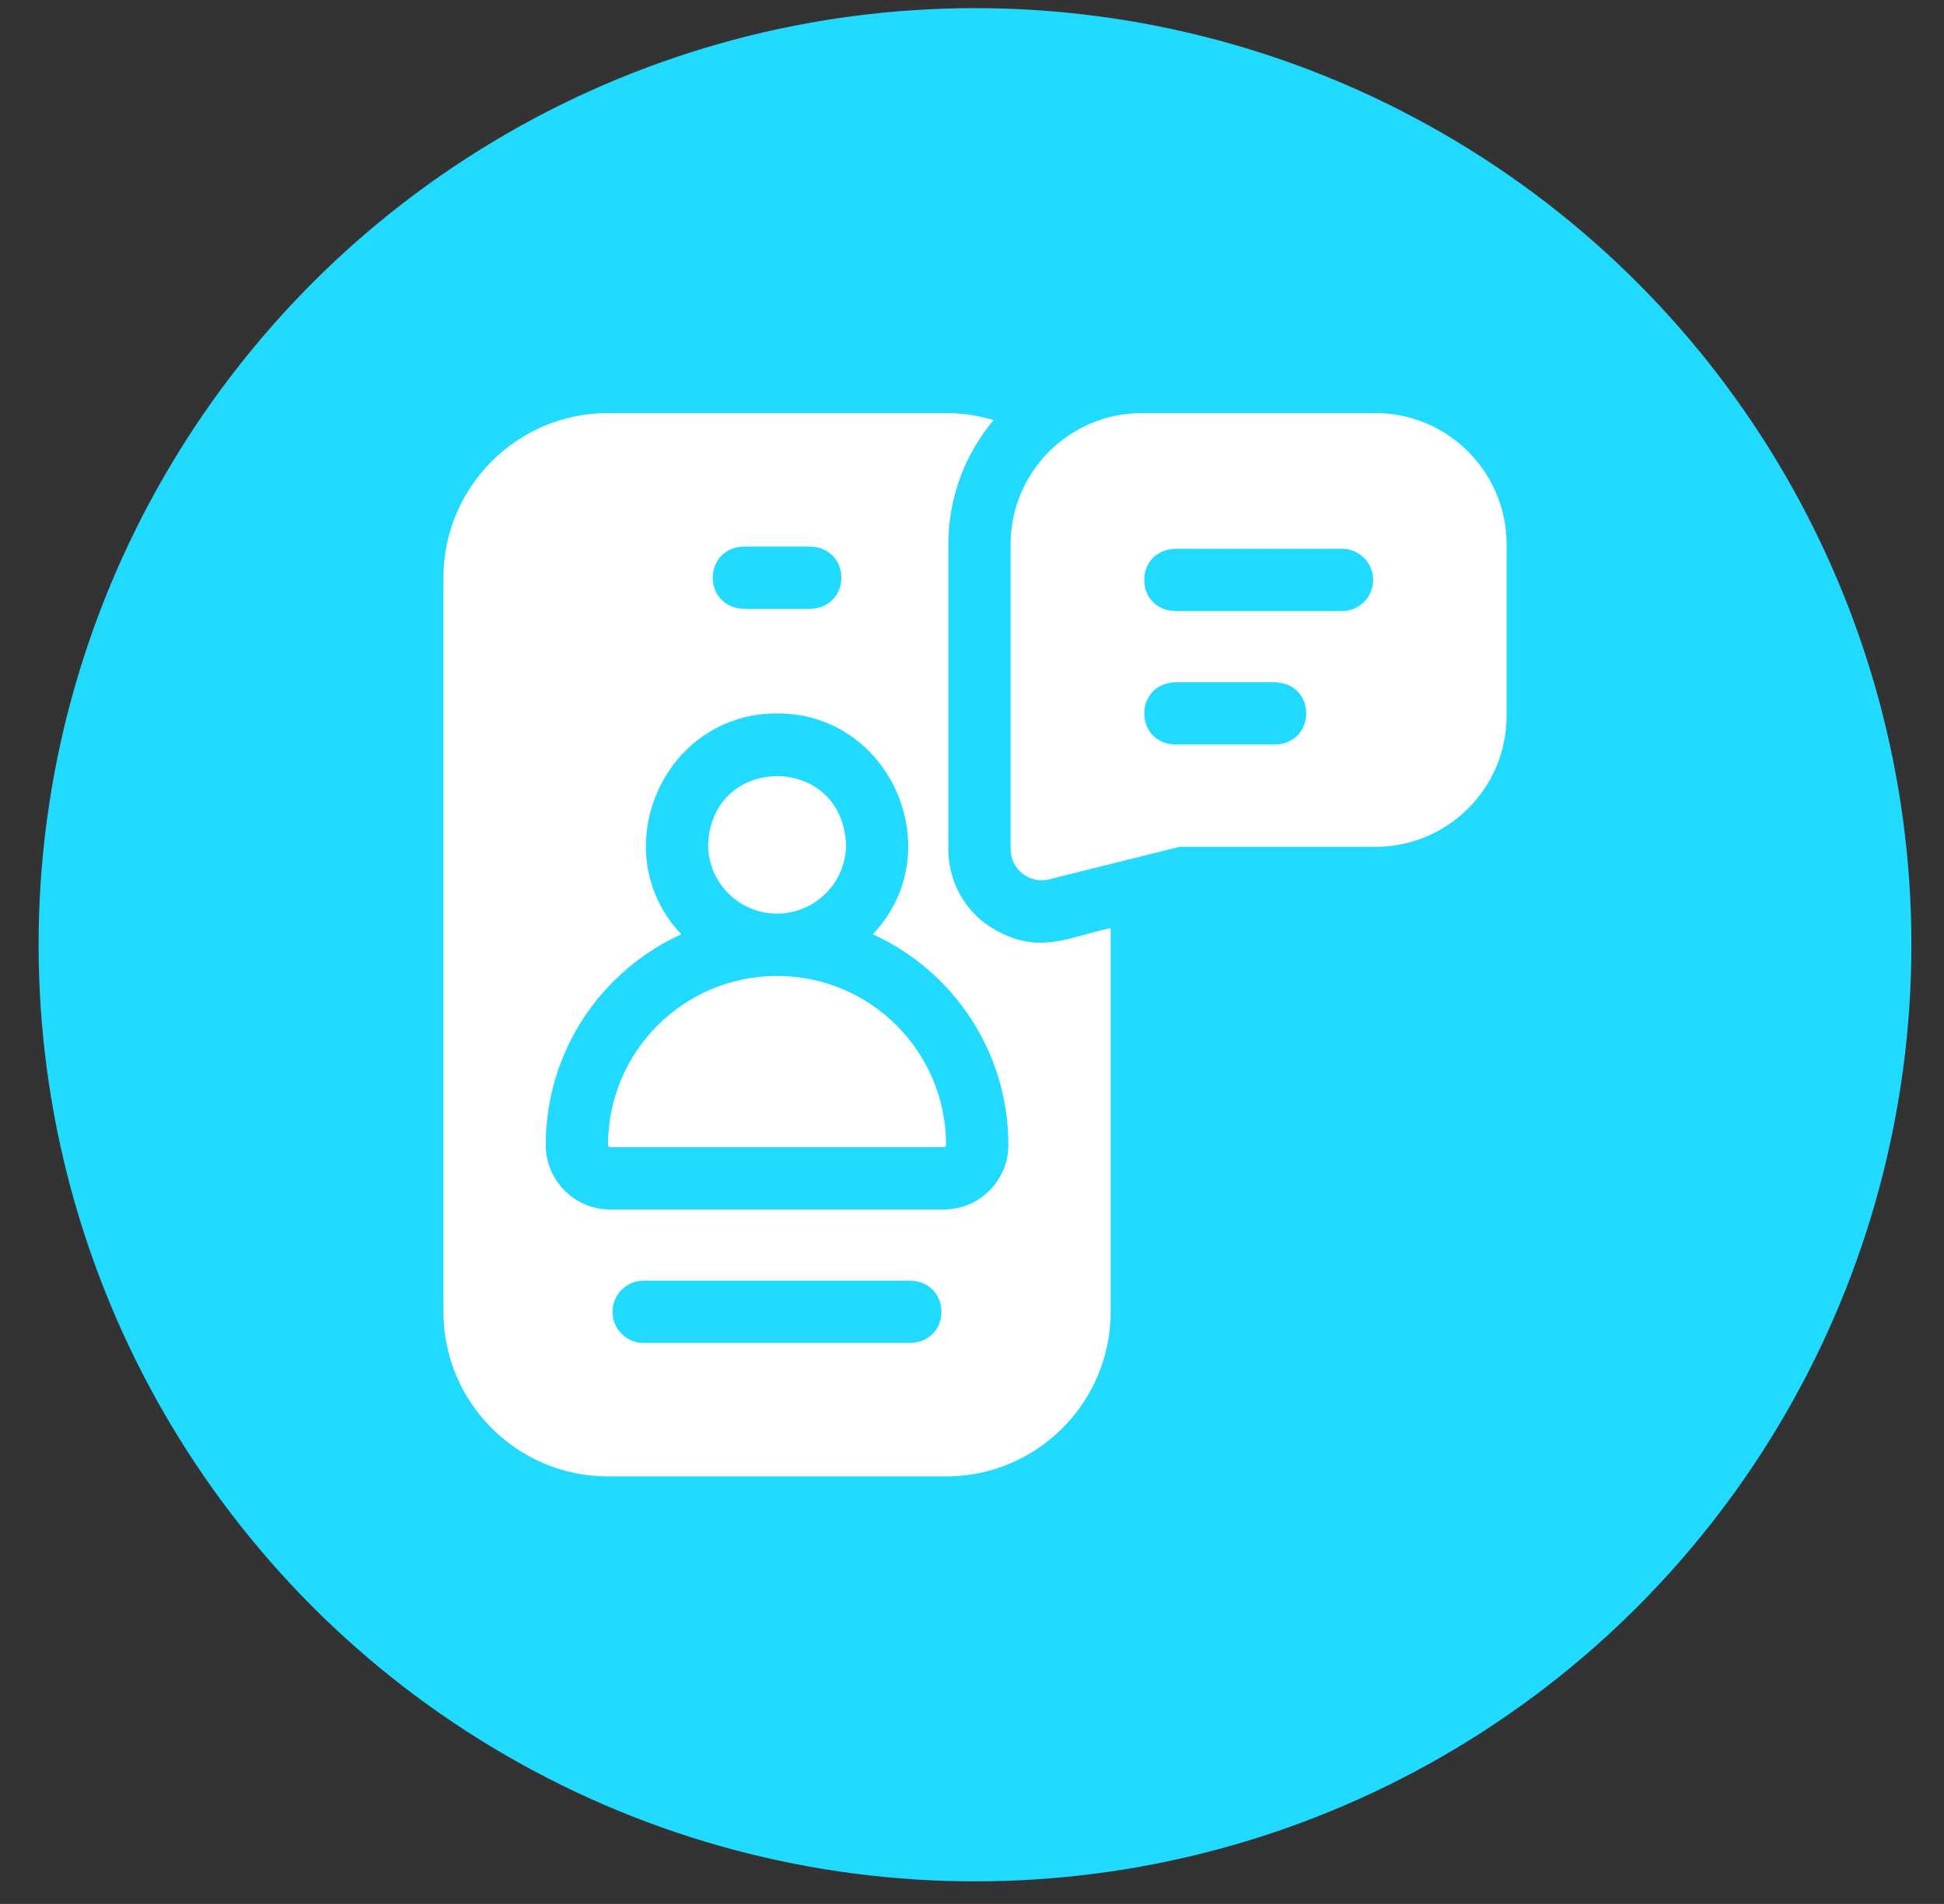
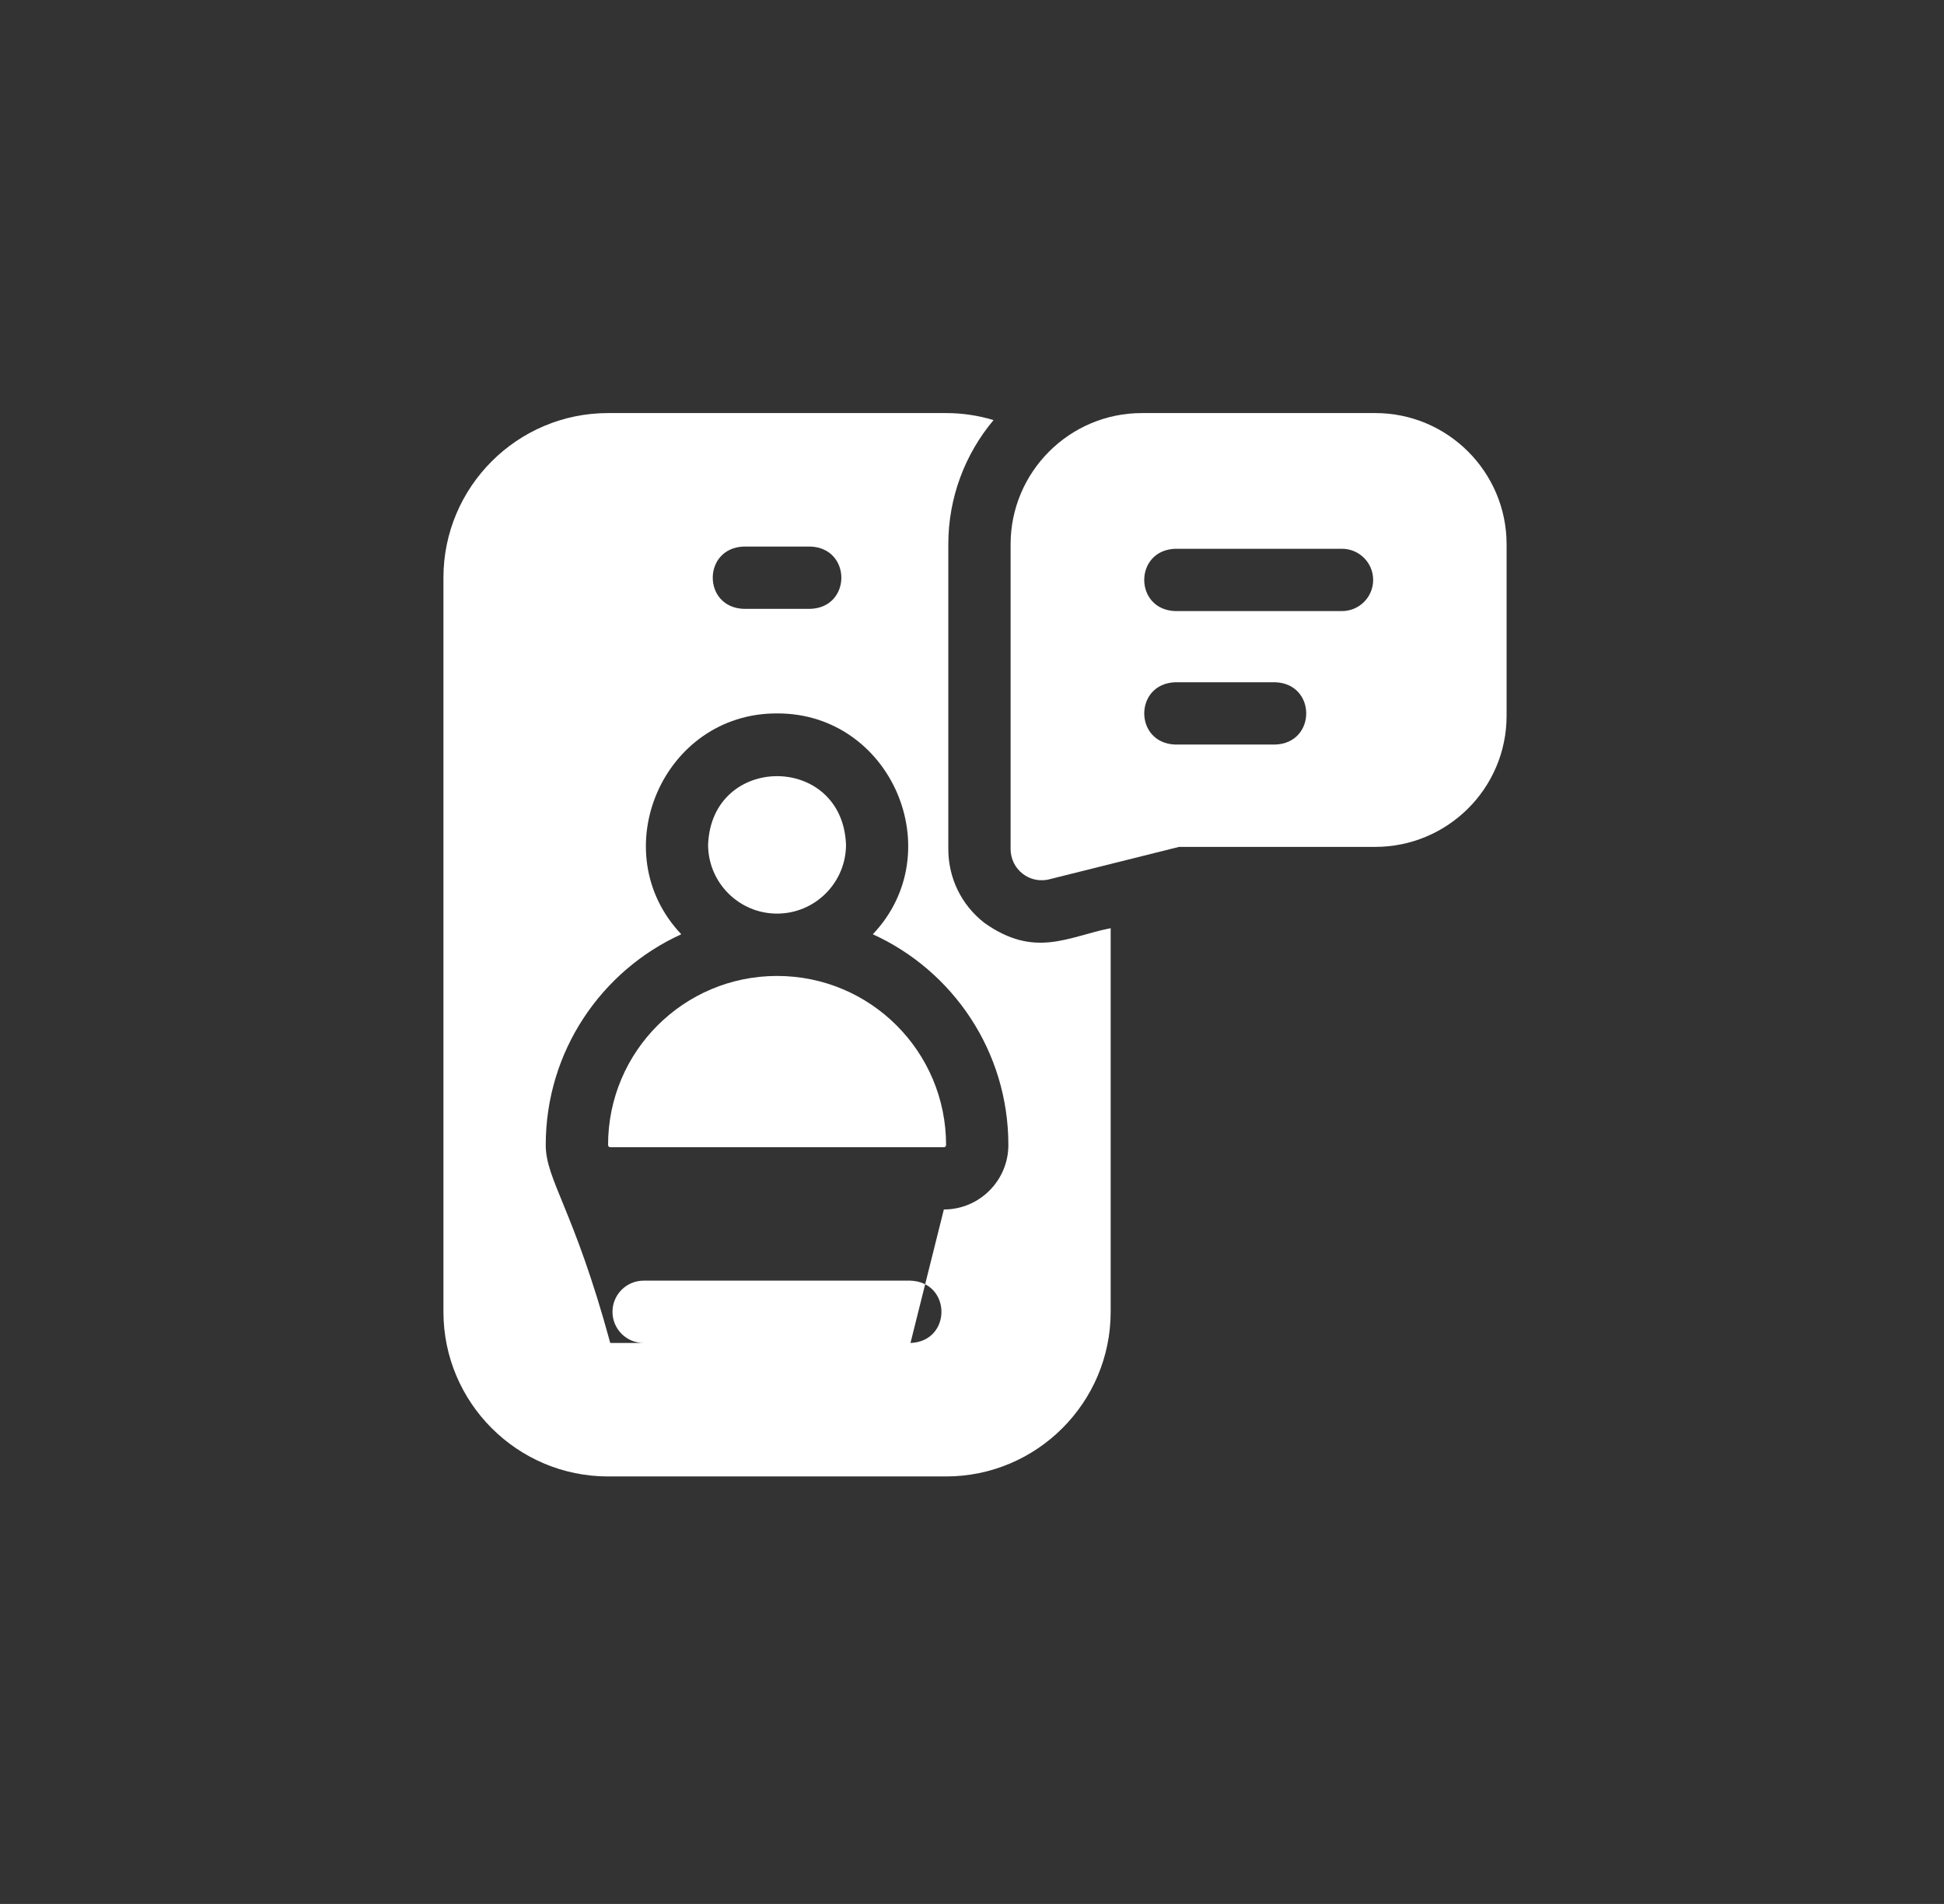
<svg xmlns="http://www.w3.org/2000/svg" width="48" height="47" viewBox="0 0 48 47" fill="none">
  <rect x="0" y="0" width="48" height="47" fill="#333333" stroke="none" />
-   <circle cx="24.074" cy="23.322" r="23.121" fill="#20DAFF" />
  <g clip-path="url(#clip0_3109_36332)">
    <path d="M19.187 24.092C16.882 24.092 15.014 25.957 15.014 28.265C15.014 28.295 15.038 28.32 15.068 28.32H23.306C23.332 28.32 23.36 28.299 23.36 28.265C23.36 25.96 21.495 24.092 19.187 24.092Z" fill="white" />
    <path d="M19.186 22.553C20.125 22.553 20.889 21.79 20.889 20.851C20.803 18.596 17.57 18.597 17.484 20.851C17.484 21.79 18.248 22.553 19.186 22.553V22.553Z" fill="white" />
-     <path d="M24.302 22.779C23.738 22.339 23.415 21.676 23.415 20.96V13.438C23.415 12.271 23.835 11.201 24.532 10.37C24.161 10.258 23.767 10.197 23.36 10.197H15.013C12.772 10.197 10.949 12.02 10.949 14.261V32.383C10.949 34.624 12.772 36.447 15.013 36.447H23.36C25.601 36.447 27.424 34.624 27.424 32.383V22.913C26.377 23.118 25.554 23.671 24.302 22.779V22.779ZM18.363 13.492H20.01C21.029 13.53 21.029 14.993 20.01 15.03H18.363C17.344 14.993 17.344 13.53 18.363 13.492ZM22.481 33.152H15.892C15.467 33.152 15.123 32.808 15.123 32.383C15.123 31.959 15.467 31.614 15.892 31.614H22.481C23.499 31.651 23.502 33.114 22.481 33.152ZM23.305 29.857H15.068C14.173 29.857 13.475 29.128 13.475 28.265C13.475 25.953 14.846 23.962 16.822 23.063C14.896 21.036 16.362 17.602 19.187 17.611C22.011 17.602 23.477 21.037 21.551 23.063C23.525 23.961 24.898 25.95 24.898 28.265C24.898 29.143 24.183 29.857 23.305 29.857V29.857Z" fill="white" />
+     <path d="M24.302 22.779C23.738 22.339 23.415 21.676 23.415 20.96V13.438C23.415 12.271 23.835 11.201 24.532 10.37C24.161 10.258 23.767 10.197 23.36 10.197H15.013C12.772 10.197 10.949 12.02 10.949 14.261V32.383C10.949 34.624 12.772 36.447 15.013 36.447H23.36C25.601 36.447 27.424 34.624 27.424 32.383V22.913C26.377 23.118 25.554 23.671 24.302 22.779V22.779ZM18.363 13.492H20.01C21.029 13.53 21.029 14.993 20.01 15.03H18.363C17.344 14.993 17.344 13.53 18.363 13.492ZM22.481 33.152H15.892C15.467 33.152 15.123 32.808 15.123 32.383C15.123 31.959 15.467 31.614 15.892 31.614H22.481C23.499 31.651 23.502 33.114 22.481 33.152ZH15.068C14.173 29.857 13.475 29.128 13.475 28.265C13.475 25.953 14.846 23.962 16.822 23.063C14.896 21.036 16.362 17.602 19.187 17.611C22.011 17.602 23.477 21.037 21.551 23.063C23.525 23.961 24.898 25.95 24.898 28.265C24.898 29.143 24.183 29.857 23.305 29.857V29.857Z" fill="white" />
    <path d="M33.959 10.197H28.193C26.407 10.197 24.953 11.651 24.953 13.438V20.96C24.953 21.197 25.062 21.421 25.249 21.567C25.548 21.8 25.868 21.717 25.909 21.706L29.112 20.906H33.959C35.727 20.906 37.2 19.475 37.2 17.666V13.438C37.2 11.651 35.746 10.197 33.959 10.197V10.197ZM31.488 18.38H29.017C27.999 18.343 27.998 16.88 29.017 16.842H31.488C32.507 16.879 32.508 18.342 31.488 18.38ZM33.136 15.085H29.017C27.999 15.048 27.997 13.585 29.017 13.547H33.136C33.56 13.547 33.905 13.891 33.905 14.316C33.905 14.741 33.56 15.085 33.136 15.085V15.085Z" fill="white" />
  </g>
  <defs>
    <clipPath id="clip0_3109_36332">
      <rect width="28" height="28" fill="white" transform="translate(10.074 9.322)" />
    </clipPath>
  </defs>
</svg>